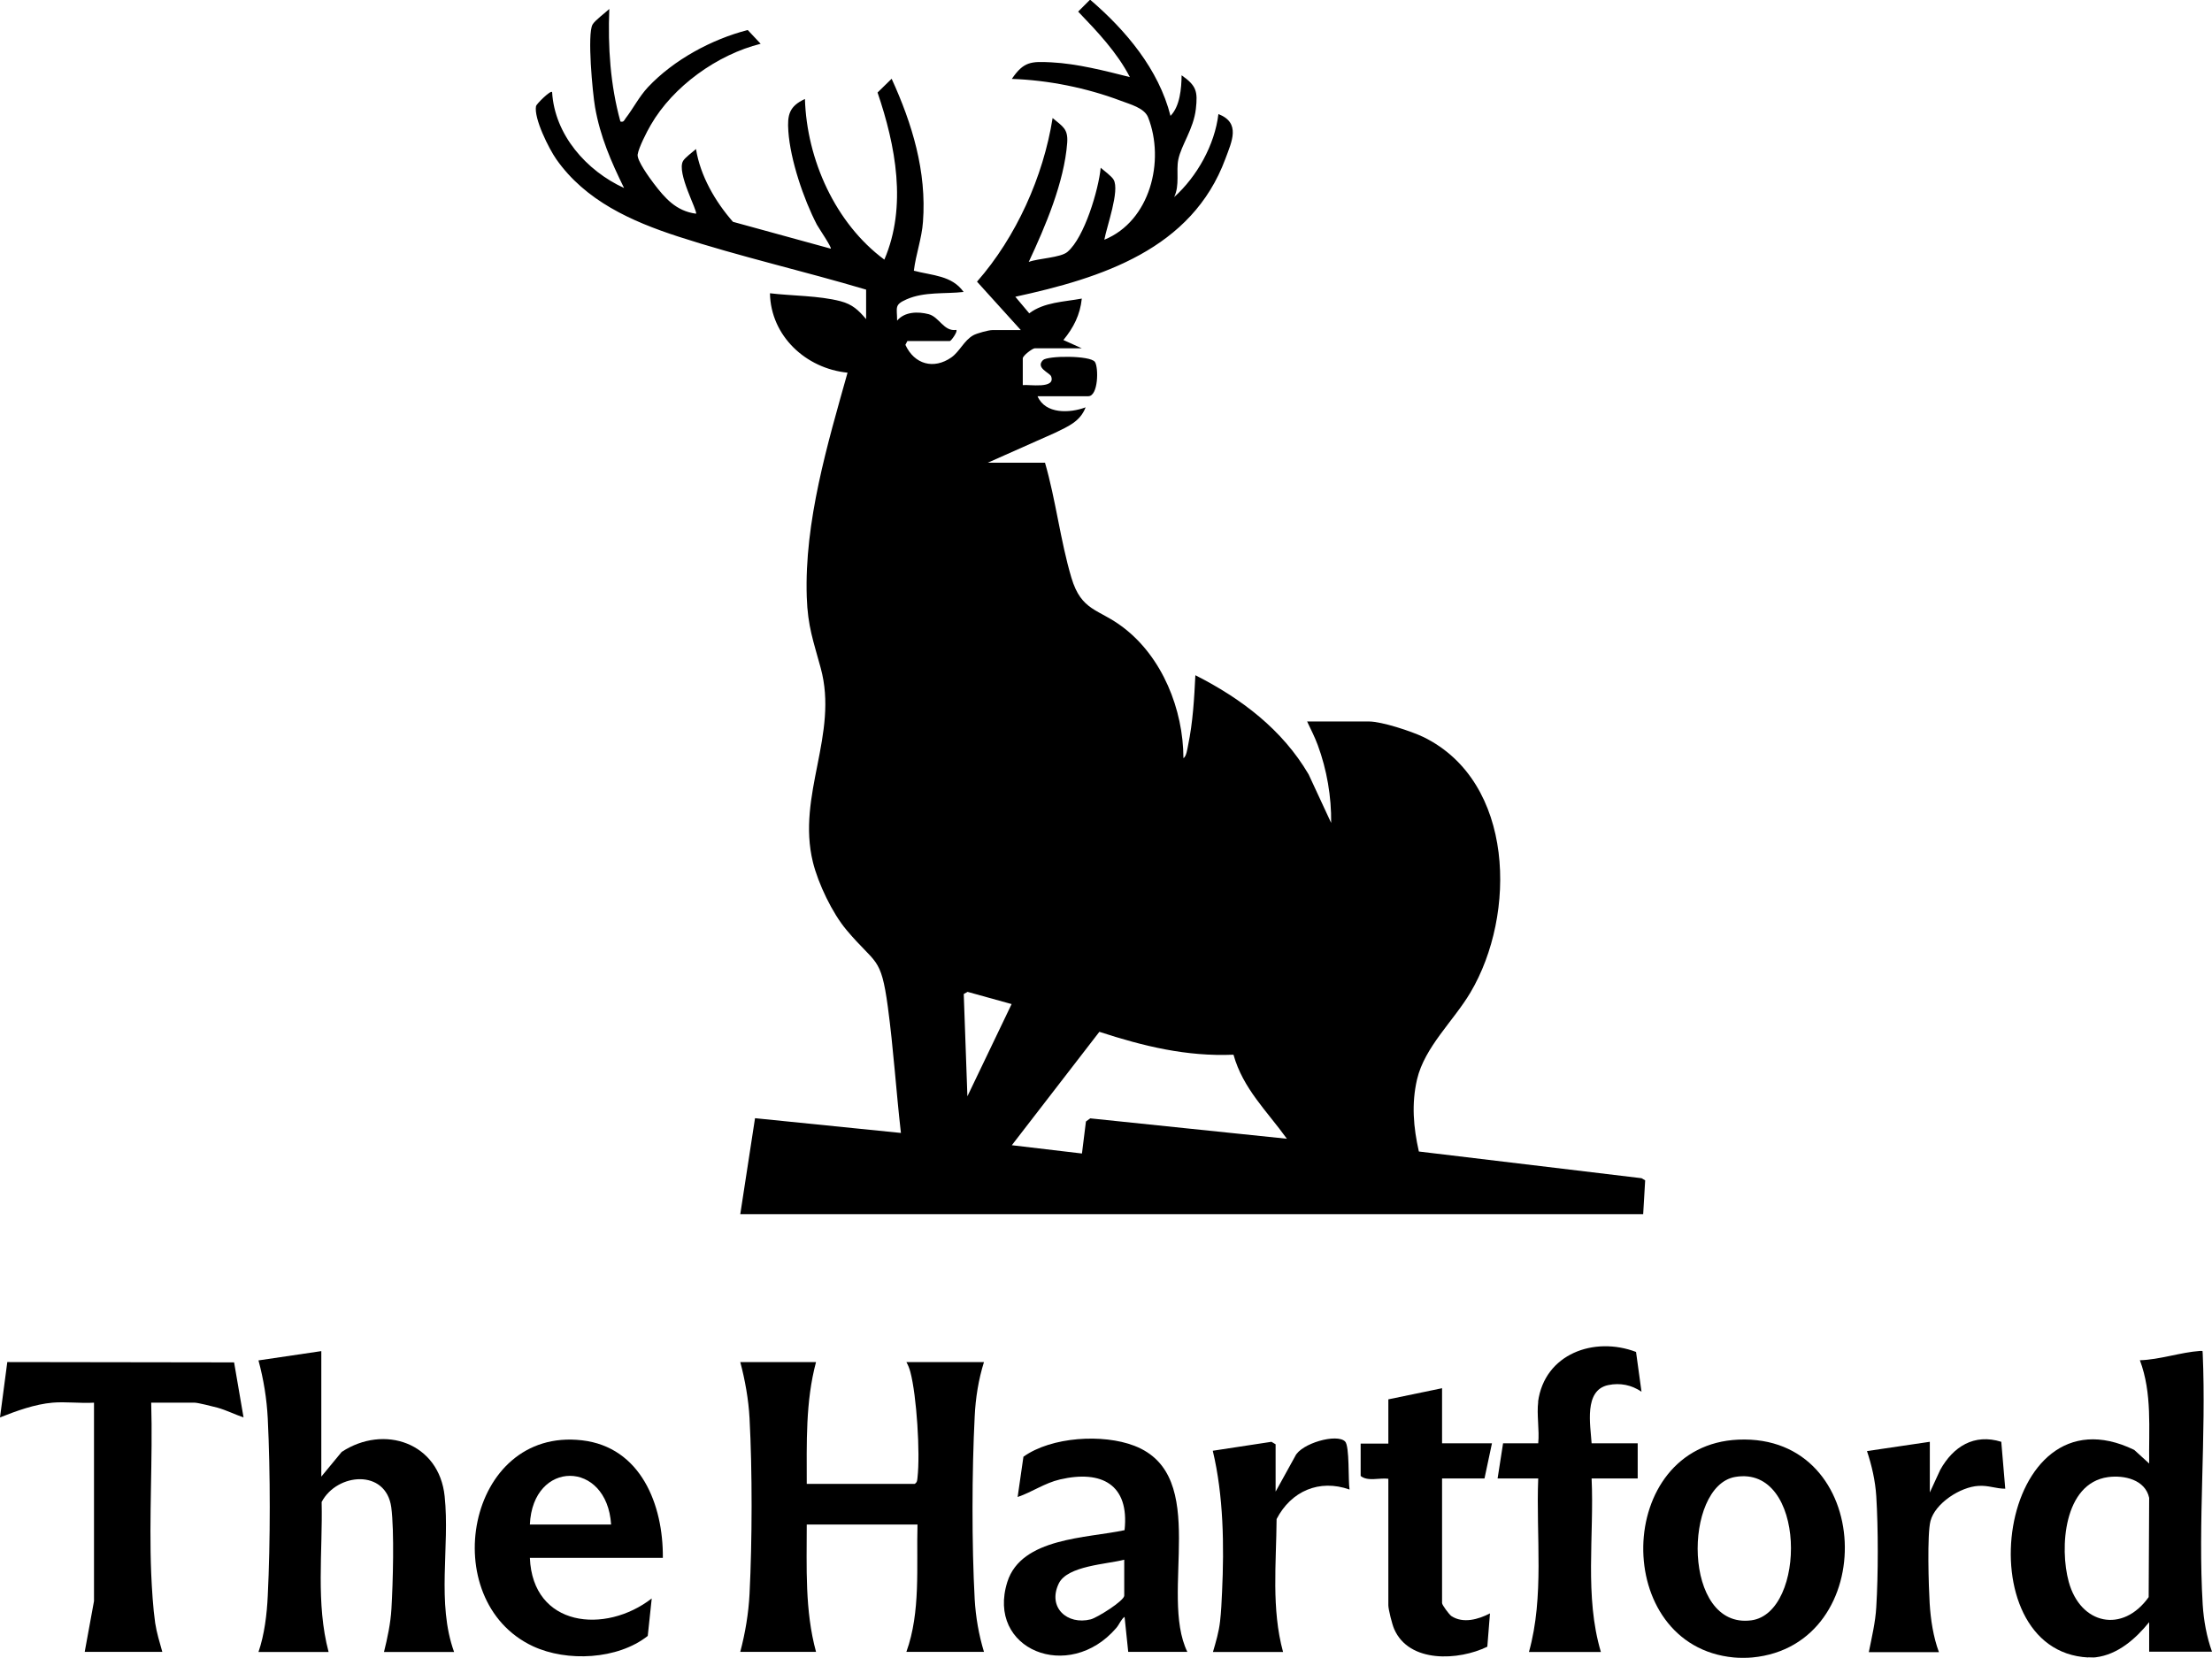
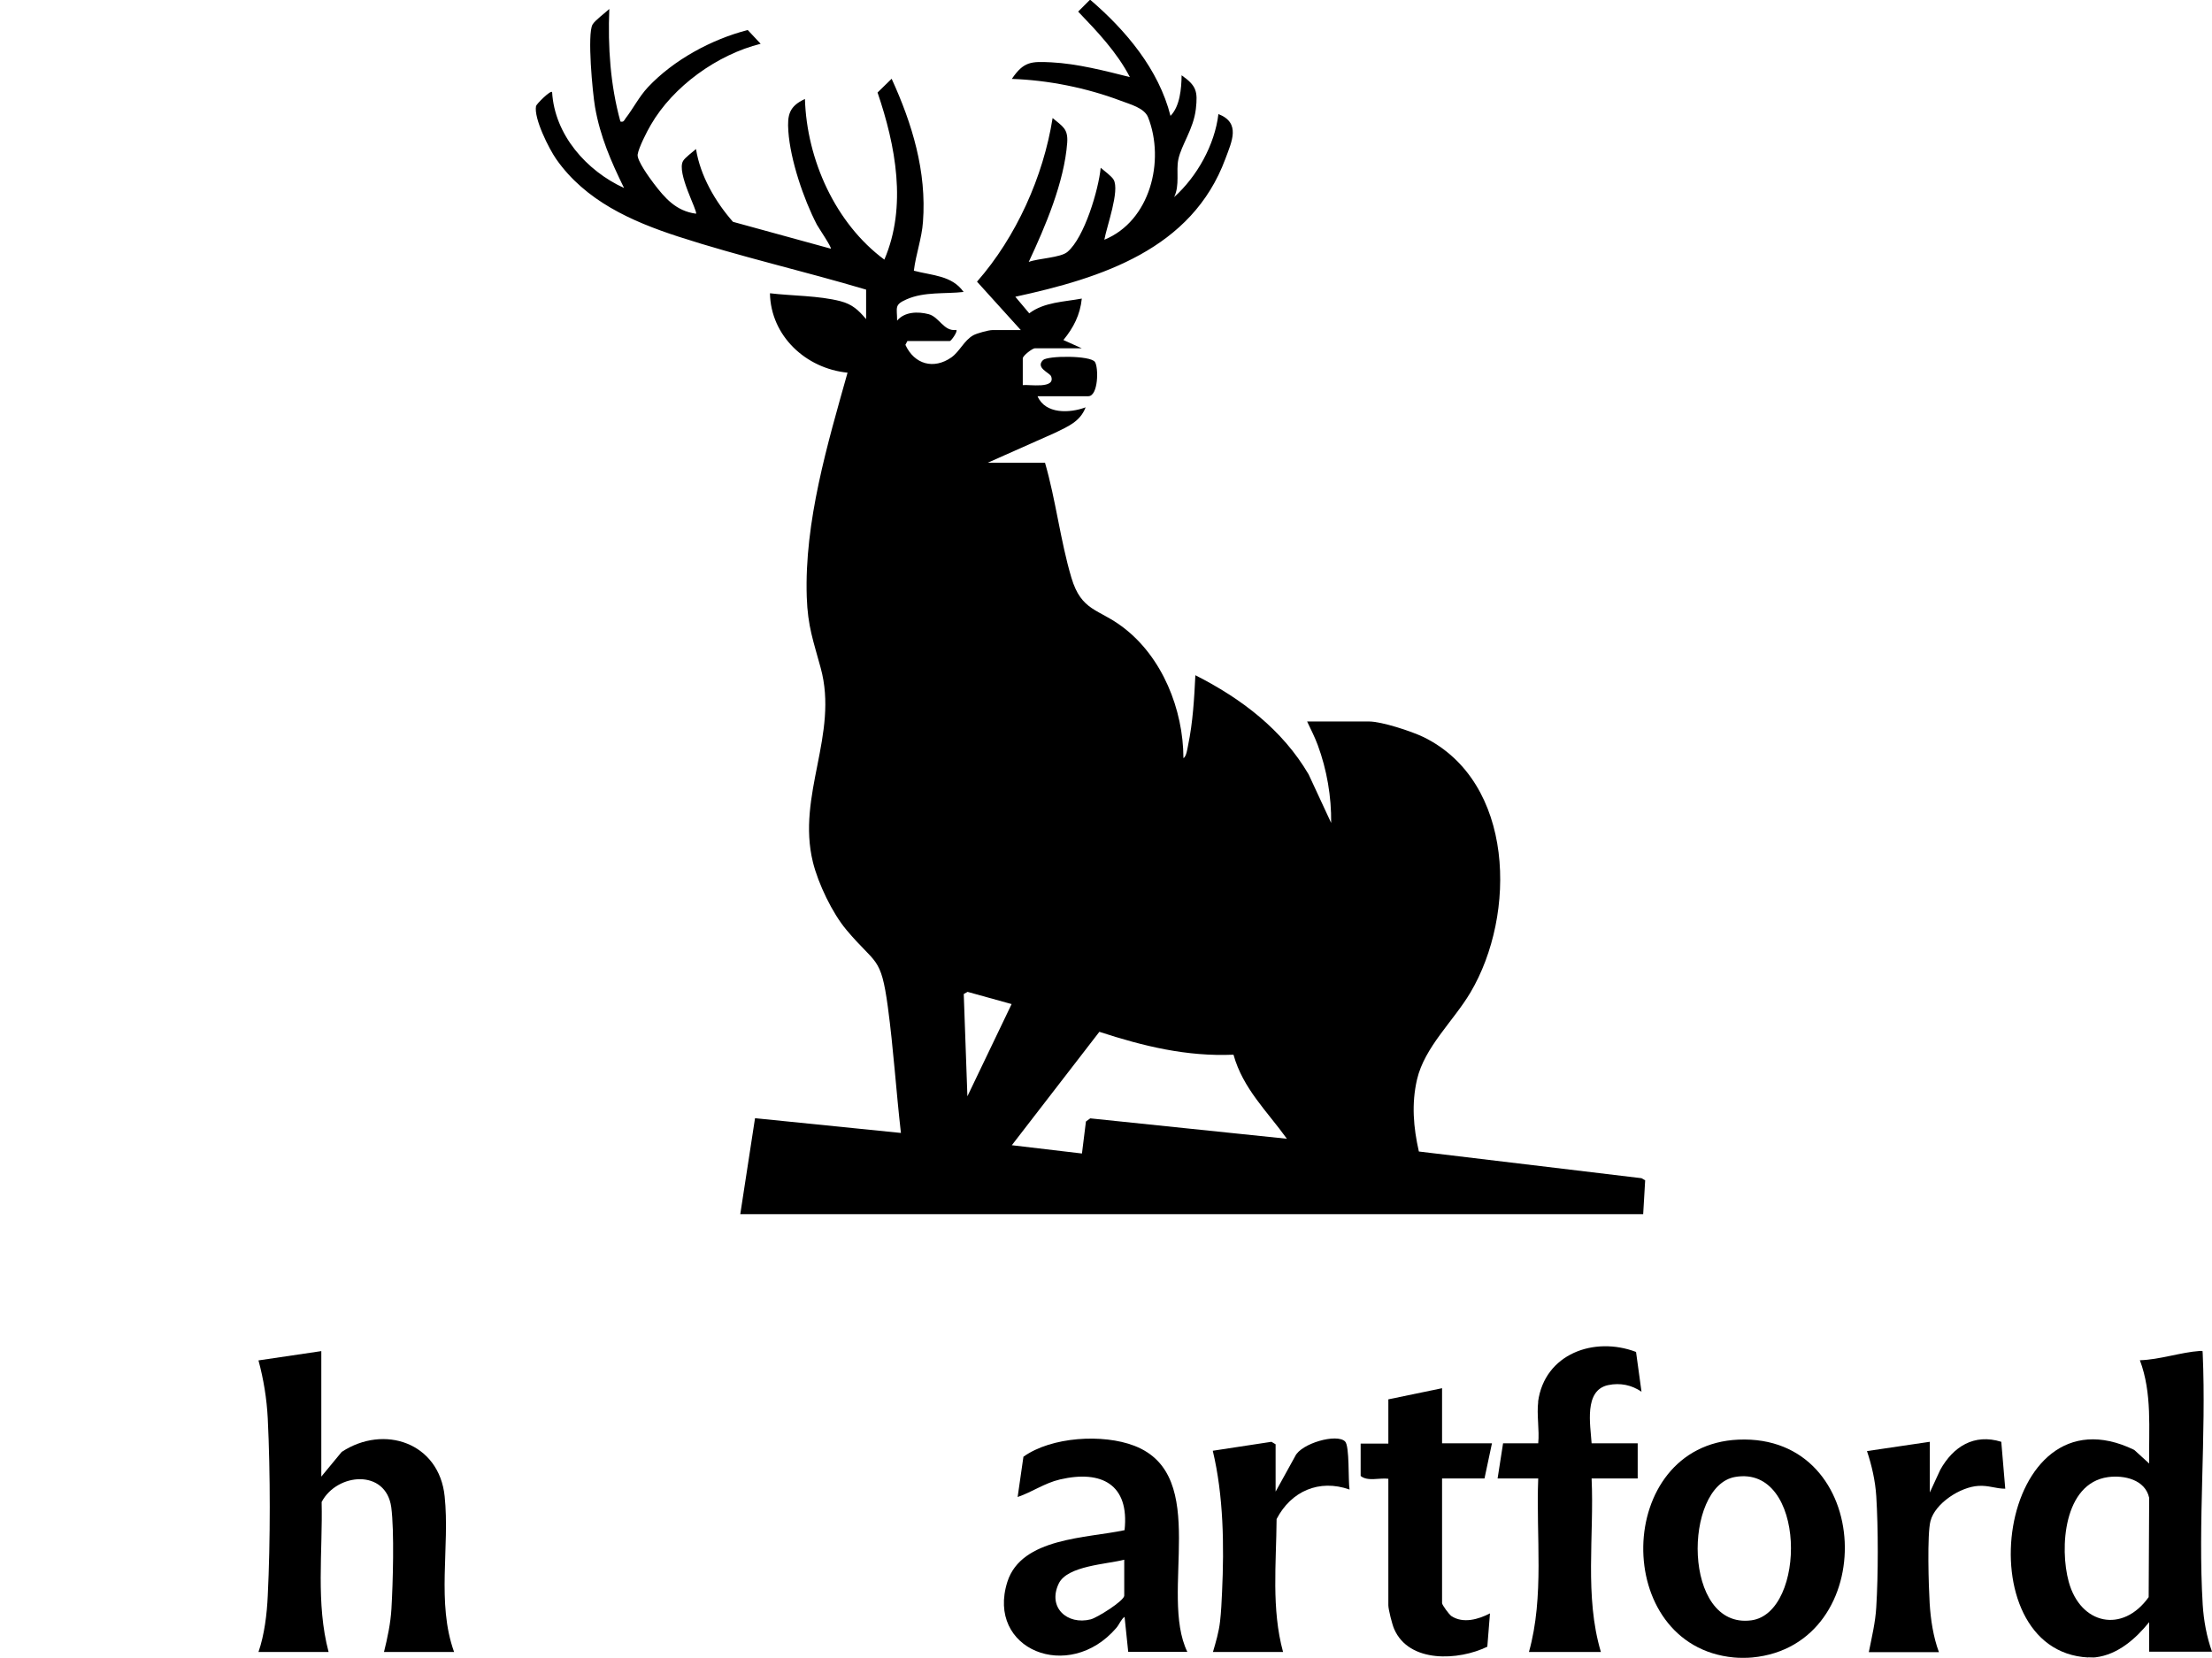
<svg xmlns="http://www.w3.org/2000/svg" id="Layer_2" data-name="Layer 2" viewBox="0 0 133.42 100">
  <g id="Layer_1-2" data-name="Layer 1">
    <g>
      <path d="M125.96,99.98c-7.55-.37-5.48-16.53,2.77-12.52l.9.82c-.03-2.09.19-4.24-.56-6.23,1.18-.03,2.47-.48,3.62-.56.23-.01.14,0,.17.16.22,4.97-.3,10.21,0,15.15.06.95.24,1.94.56,2.83h-3.79v-1.78c-.81,1-1.89,1.96-3.23,2.12-.13.02-.31,0-.45,0ZM127.15,89.1c-2.68.37-2.93,4.28-2.37,6.32.71,2.58,3.25,3.12,4.82.92l.03-5.99c-.24-1.1-1.51-1.38-2.48-1.25Z" />
      <path d="M105.69,99.98c-.31.03-.81.03-1.11,0-7.42-.7-7.24-12.81.27-13.14,8.23-.36,8.6,12.41.84,13.14ZM104.66,89.09c-3.14.54-3.19,9.2.97,8.65,3.34-.44,3.34-9.39-.97-8.65Z" />
      <path d="M61.59,19.93l-2.66-2.94c2.36-2.69,4-6.33,4.56-9.87.6.51.94.64.88,1.49-.18,2.39-1.32,5.05-2.32,7.19.57-.22,1.93-.25,2.34-.61,1.02-.87,1.87-3.74,2-5.07.2.17.67.52.78.72.38.66-.42,2.83-.56,3.62,2.76-1.12,3.67-4.76,2.64-7.38-.23-.58-1.1-.79-1.67-1.01-2.04-.77-4.37-1.24-6.55-1.31.72-1.06,1.17-1.06,2.39-1,1.55.08,3.23.51,4.73.89-.78-1.5-1.96-2.74-3.12-3.95l.72-.72c2.15,1.84,4.14,4.2,4.85,7.01.57-.58.66-1.65.67-2.45.89.63.98.96.86,2.03-.14,1.22-.88,2.17-1.06,3.06-.14.7.1,1.53-.25,2.26,1.38-1.24,2.45-3.15,2.67-5.01,1.36.53.81,1.65.42,2.7-2.02,5.46-7.47,7.19-12.67,8.32l.84,1c.9-.68,2.1-.69,3.17-.89-.1.98-.5,1.76-1.11,2.5l1.11.5h-2.84c-.13,0-.72.44-.72.61v1.61c.38-.05,2,.25,1.71-.53-.09-.22-.96-.51-.49-.98.28-.27,2.85-.29,3.13.11.23.33.21,2.07-.4,2.07h-3.06c.47,1.09,1.94,1.03,2.9.67-.33.87-1.08,1.16-1.85,1.54l-4.05,1.8h3.45c.65,2.24.93,4.71,1.59,6.93.61,2.05,1.64,1.87,3.12,3,2.37,1.8,3.63,4.95,3.64,7.89.18-.09.24-.58.28-.77.29-1.39.37-2.82.44-4.23,2.76,1.4,5.24,3.27,6.83,5.98l1.36,2.93c.02-1.58-.26-3.22-.81-4.7-.18-.49-.42-.95-.64-1.42h3.73c.77,0,2.56.59,3.29.94,5.51,2.7,5.62,10.71,2.83,15.41-1.02,1.72-2.76,3.28-3.22,5.24-.34,1.47-.22,2.89.11,4.35l13.43,1.61.22.13-.12,2.04h-54.46l.89-5.79,8.8.89c-.29-2.53-.45-5.09-.79-7.61-.42-3.1-.72-2.52-2.49-4.63-.86-1.02-1.71-2.8-2.03-4.1-.99-4.05,1.57-7.7.47-11.71-.44-1.63-.78-2.49-.84-4.28-.15-4.54,1.25-9.22,2.46-13.53-2.51-.25-4.63-2.21-4.68-4.79,1.33.16,2.96.14,4.26.48.72.19,1.08.54,1.54,1.08v-1.78c-3.73-1.11-7.64-2-11.33-3.2-2.83-.92-5.6-2.16-7.36-4.67-.44-.63-1.36-2.46-1.22-3.2.02-.12.87-.97.97-.85.15,2.58,2.07,4.75,4.34,5.79-.78-1.59-1.44-3.1-1.75-4.88-.15-.86-.48-4.4-.15-4.98.14-.25.77-.71,1.01-.94-.09,2.29.06,4.58.67,6.79.2.05.22-.06.31-.19.46-.59.81-1.3,1.35-1.88,1.55-1.65,3.84-2.89,6.02-3.45l.78.83c-2.61.65-5.28,2.56-6.63,4.9-.23.39-.73,1.37-.79,1.78-.05.36.71,1.4.96,1.73.69.91,1.36,1.68,2.56,1.84.12-.14-1.19-2.48-.78-3.18.11-.2.59-.55.78-.72.26,1.62,1.16,3.17,2.23,4.39l5.9,1.62c.07-.07-.73-1.25-.84-1.45-.8-1.54-1.6-3.9-1.72-5.63-.07-.99.05-1.51,1-1.95.11,3.65,1.83,7.5,4.79,9.69,1.38-3.21.68-6.88-.41-10.08l.85-.83c1.24,2.71,2.12,5.6,1.89,8.63-.07,1-.43,1.96-.55,2.95,1.1.29,2.3.28,3,1.28-1.13.13-2.37-.03-3.45.45-.75.33-.56.49-.56,1.28.45-.54,1.25-.56,1.9-.39s.91,1.06,1.67.95c.1.09-.31.67-.39.67h-2.56l-.12.23c.54,1.18,1.71,1.5,2.77.76.51-.36.76-1.02,1.33-1.34.22-.12.92-.31,1.14-.31h1.73ZM61.03,60.57l-2.67-.74-.23.13.22,6.17,2.67-5.57ZM77.62,68.69c-1.19-1.66-2.65-3.02-3.22-5.07-2.84.12-5.42-.51-8.09-1.38l-5.28,6.84,4.23.5.24-1.93.26-.19,11.86,1.23Z" />
-       <path d="M49.22,82.16c-.64,2.39-.56,4.89-.56,7.35h6.51c.16-.1.15-.22.17-.38.17-1.46-.05-4.95-.43-6.37-.06-.22-.13-.4-.24-.6h4.68c-.33,1.05-.51,2.18-.56,3.28-.17,3.32-.18,7.72,0,11.03.06,1.06.25,2.16.56,3.17h-4.68c.87-2.41.6-5.15.67-7.68h-6.68c0,2.57-.12,5.19.56,7.68h-4.57c.3-1.13.5-2.32.56-3.5.16-3.2.17-7.39,0-10.59-.06-1.12-.27-2.31-.56-3.39h4.57Z" />
      <path d="M19.38,81.5v7.57l1.23-1.49c2.56-1.68,5.88-.55,6.21,2.68.32,3.04-.5,6.43.57,9.39h-4.23c.21-.84.4-1.74.45-2.61.09-1.53.18-4.67-.01-6.12-.32-2.33-3.27-2.08-4.2-.32.07,3.01-.36,6.11.42,9.05h-4.23c.36-1.04.51-2.29.56-3.39.16-3.26.16-7.43,0-10.7-.06-1.18-.25-2.36-.56-3.5l3.79-.56Z" />
-       <path d="M3.17,84.61c-1.06.09-2.19.5-3.17.89l.44-3.34,13.68.02.57,3.32c-.53-.18-1.04-.44-1.58-.59-.26-.07-1.18-.3-1.37-.3h-2.62c.1,3.42-.14,6.89,0,10.3.04.92.11,2.08.24,2.99.09.59.27,1.17.43,1.74h-4.68l.56-3.06v-11.97c-.82.05-1.71-.07-2.51,0Z" />
      <path d="M71.61,99.64h-3.56l-.22-2.11c-.21.14-.31.45-.5.67-2.86,3.33-7.86,1.3-6.57-2.78.85-2.68,4.81-2.63,7.07-3.12.3-2.76-1.39-3.64-3.89-3.06-.94.22-1.68.76-2.56,1.06l.35-2.43c1.69-1.21,4.8-1.39,6.69-.66,4.64,1.79,1.47,8.91,3.2,12.44ZM67.82,94.08c-1.06.28-3.44.36-3.96,1.44-.69,1.44.51,2.52,1.93,2.16.39-.1,2.02-1.12,2.02-1.43v-2.17Z" />
-       <path d="M39.98,93.97h-8.02c.17,4.18,4.55,4.62,7.35,2.45l-.24,2.26c-1.81,1.43-4.87,1.58-6.93.62-5.88-2.76-4-13.22,2.96-12.42,3.56.41,4.91,3.9,4.88,7.09ZM36.86,91.96c-.25-3.91-4.73-3.92-4.9,0h4.9Z" />
      <path d="M92.77,84.56c.39-2.9,3.39-3.97,5.91-3.01l.33,2.4c-.6-.41-1.29-.55-2.01-.4-1.48.31-1.07,2.41-1,3.51h2.78v2.12h-2.78c.16,3.47-.44,7.11.56,10.47h-4.34c.94-3.36.42-7,.56-10.47h-2.45l.33-2.12h2.12c.08-.79-.1-1.74,0-2.51Z" />
      <path d="M86.98,83.72v3.34h3.01l-.45,2.12h-2.56v7.52c0,.11.42.68.56.78.71.47,1.64.2,2.33-.16l-.16,2.01c-1.72.84-4.72,1.01-5.62-1.07-.12-.27-.35-1.18-.35-1.43v-7.63c-.53-.07-1.25.18-1.67-.17v-1.95h1.67v-2.67l3.23-.67Z" />
      <path d="M76.95,89.96l1.17-2.12c.36-.77,2.51-1.39,3.01-.89.28.27.18,2.36.27,2.9-1.83-.65-3.53.1-4.4,1.78-.02,2.67-.32,5.42.39,8.02h-4.23c.18-.61.36-1.22.43-1.85.06-.51.1-1.25.12-1.77.13-2.79.09-5.81-.56-8.52l3.54-.54.25.15v2.84Z" />
      <path d="M116.38,90.07l.65-1.41c.78-1.4,2.04-2.2,3.68-1.69l.24,2.83c-.57,0-1-.21-1.62-.17-1.08.06-2.61,1.04-2.89,2.12-.21.79-.11,3.98-.05,4.96s.22,2.04.56,2.95h-4.23c.18-.9.4-1.81.45-2.72.12-1.96.12-4.74,0-6.69-.06-.93-.27-1.85-.56-2.72l3.79-.56v3.12Z" />
    </g>
  </g>
</svg>